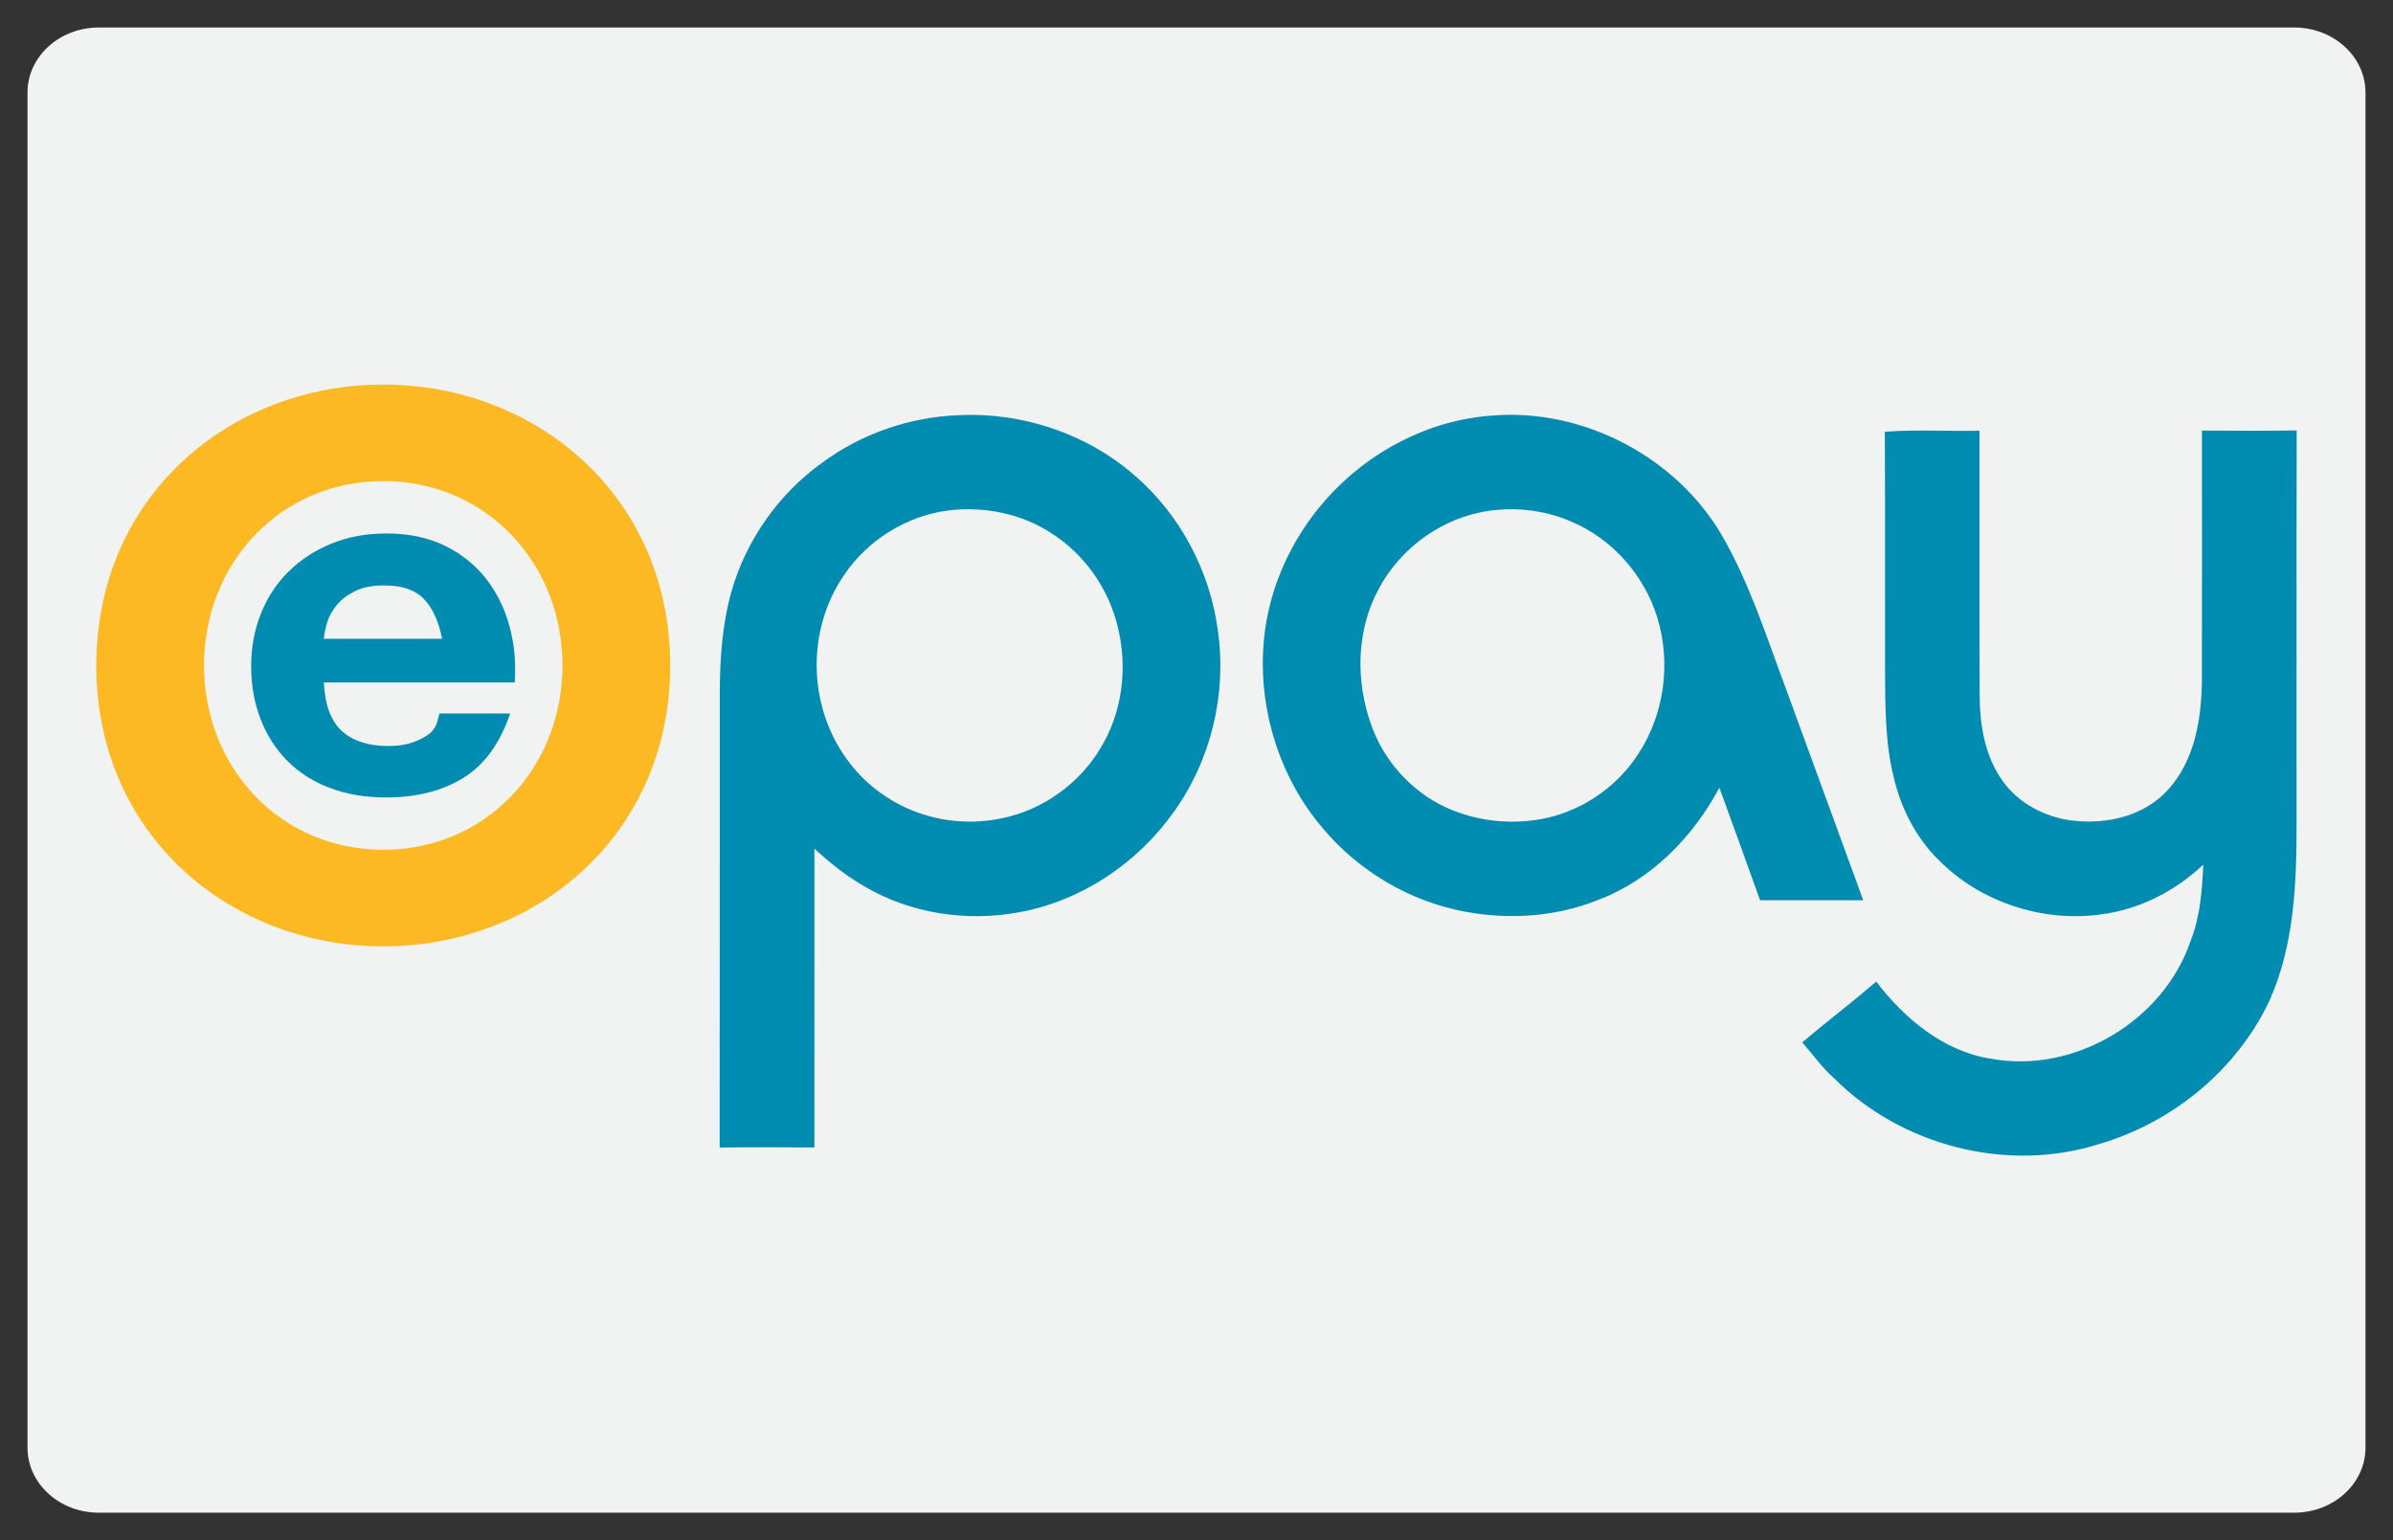
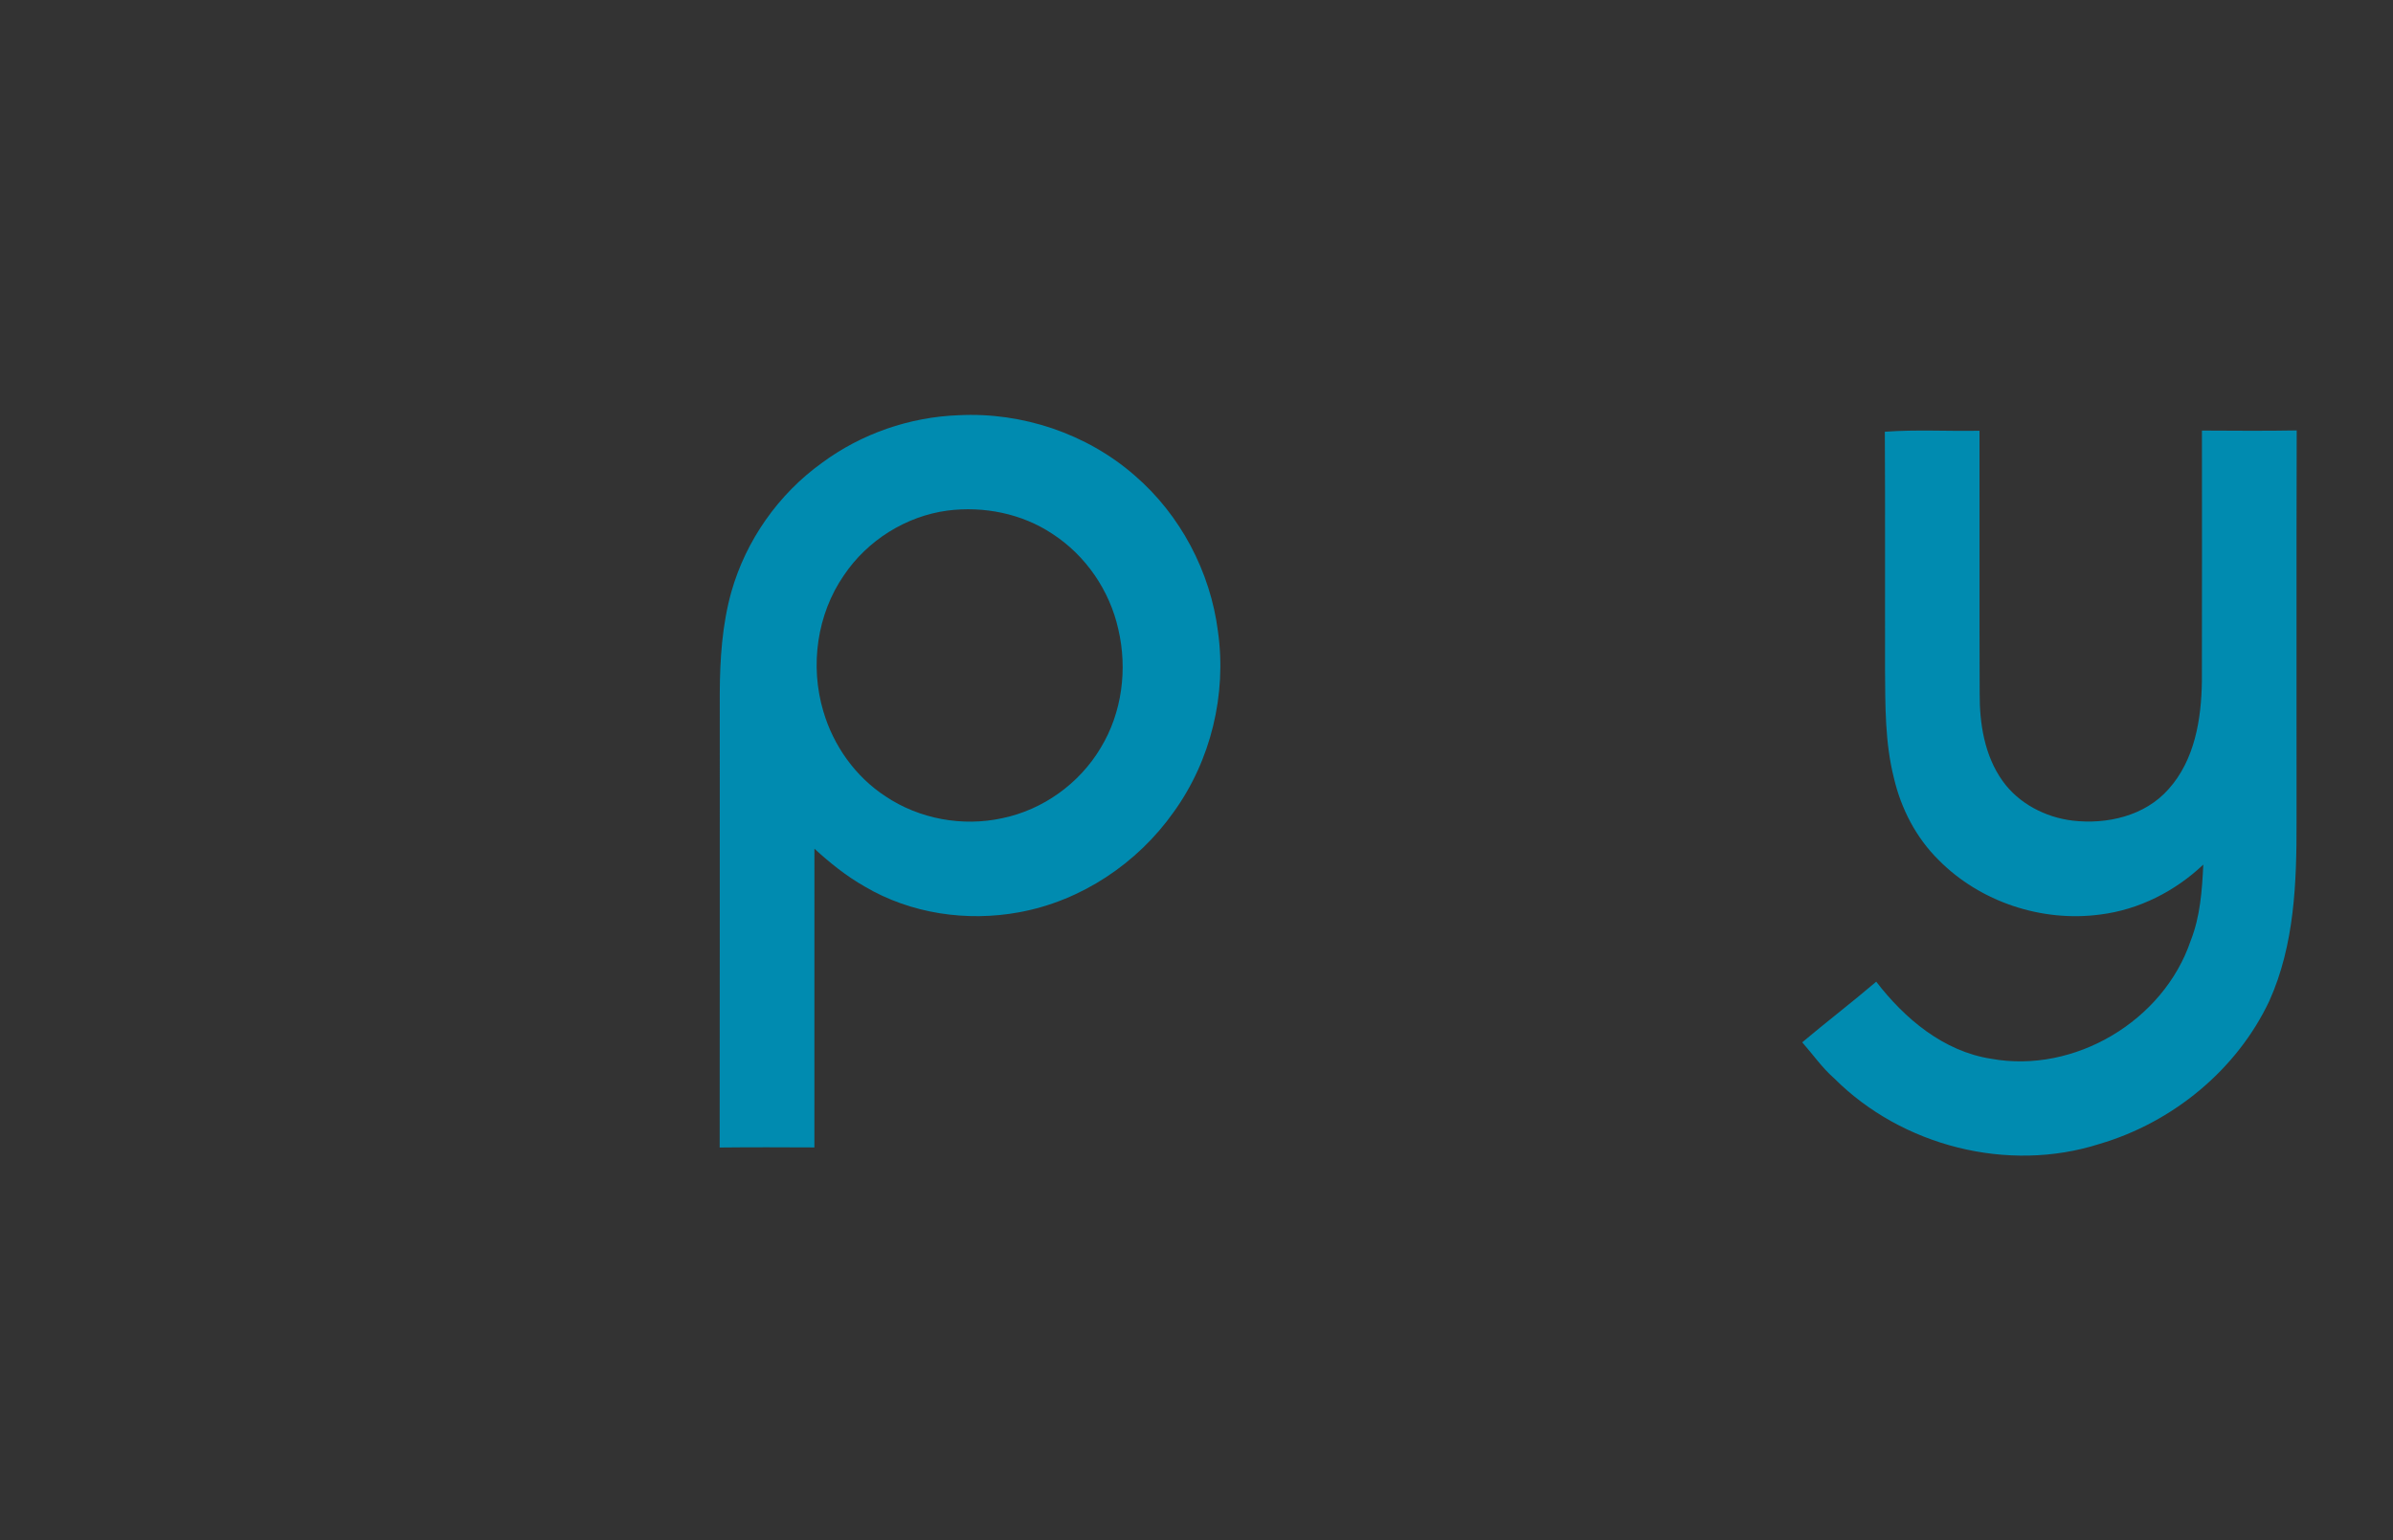
<svg xmlns="http://www.w3.org/2000/svg" enable-background="new 0 0 87 56" height="56px" id="Layer_1" version="1.1" viewBox="0 0 87 56" width="87px" xml:space="preserve">
  <rect x="0" y="0" width="87" height="56" fill="#333333" stroke="none" />
  <g>
-     <path d="M86,52.636C86,53.941,84.84,55,83.407,55H3.593C2.161,55,1,53.941,1,52.636V3.365C1,2.059,2.161,1,3.593,1   h79.814C84.84,1,86,2.059,86,3.365V52.636z" fill="#F1F2F2" />
    <g>
-       <path d="M13.933,30.897c-3.738,0-6.514-2.982-6.514-6.702c0-3.72,2.775-6.703,6.514-6.703    c3.739,0,6.515,2.983,6.515,6.703C20.448,27.916,17.671,30.897,13.933,30.897 M13.933,34.409c5.576,0,10.433-4.064,10.433-10.214    c0-6.146-4.856-10.213-10.433-10.213C8.357,13.982,3.5,18.049,3.5,24.195C3.5,30.345,8.357,34.409,13.933,34.409" fill="#FDB924" />
-       <path d="M12.427,26.578c0.396,0.364,0.967,0.547,1.711,0.547c0.533,0,0.993-0.126,1.377-0.379    s0.374-0.521,0.461-0.804h2.572c-0.372,1.095-0.943,1.877-1.712,2.348c-0.769,0.469-1.699,0.705-2.791,0.705    c-0.757,0-1.439-0.114-2.047-0.344c-0.608-0.229-1.123-0.555-1.544-0.979c-0.422-0.423-0.748-0.929-0.978-1.518    c-0.229-0.588-0.344-1.234-0.344-1.94c0-0.682,0.118-1.317,0.354-1.905c0.235-0.588,0.57-1.097,1.004-1.526    c0.434-0.429,0.952-0.768,1.554-1.015c0.601-0.247,1.268-0.371,2-0.371c0.818,0,1.531,0.15,2.139,0.45    c0.608,0.3,1.107,0.703,1.498,1.208s0.672,1.082,0.847,1.729c0.173,0.647,0.234,1.323,0.185,2.029h-6.939    C11.813,25.625,12.029,26.213,12.427,26.578z M16.057,23.145c-0.127-0.596-0.342-1.051-0.645-1.366    c-0.316-0.329-0.797-0.494-1.442-0.494c-0.422,0-0.772,0.068-1.051,0.203c-0.279,0.135-0.502,0.303-0.669,0.503    c-0.168,0.2-0.286,0.412-0.354,0.635c-0.068,0.224-0.109,0.424-0.121,0.6h4.298C16.068,23.198,16.063,23.171,16.057,23.145z" fill="#008BB0" />
      <path d="M29.882,16.83c1.433-1.061,3.192-1.67,4.974-1.733c2.305-0.117,4.654,0.669,6.396,2.19    c1.663,1.433,2.755,3.503,3.029,5.679c0.321,2.285-0.258,4.684-1.609,6.557c-1.32,1.87-3.363,3.235-5.624,3.647    c-1.903,0.351-3.94,0.051-5.614-0.938c-0.665-0.378-1.263-0.859-1.825-1.374c-0.003,3.62-0.001,7.241-0.001,10.862    c-1.148-0.005-2.296-0.01-3.444,0.003c0.008-5.508,0-11.015,0.004-16.522c0.005-1.233,0.086-2.479,0.418-3.672    C27.117,19.652,28.298,17.969,29.882,16.83z M34.447,18.564c-1.512,0.203-2.91,1.083-3.762,2.347    c-0.987,1.423-1.244,3.3-0.752,4.951c0.366,1.252,1.168,2.379,2.262,3.093c1.23,0.824,2.799,1.11,4.243,0.794    c1.48-0.305,2.807-1.26,3.579-2.558c0.777-1.276,0.98-2.864,0.64-4.313c-0.312-1.41-1.188-2.687-2.401-3.471    C37.146,18.67,35.762,18.396,34.447,18.564z" fill="#008BB0" />
-       <path d="M48.214,18.153c1.531-1.732,3.734-2.887,6.053-3.045c3.28-0.261,6.626,1.482,8.307,4.309    c1.043,1.793,1.663,3.784,2.389,5.715c0.923,2.535,1.856,5.066,2.777,7.601c-1.25,0-2.5-0.001-3.75,0    c-0.489-1.364-0.983-2.729-1.48-4.092c-0.964,1.801-2.48,3.354-4.415,4.083c-1.515,0.608-3.21,0.723-4.81,0.428    c-2.021-0.369-3.892-1.476-5.206-3.051c-1.503-1.768-2.275-4.121-2.157-6.436C46.013,21.634,46.865,19.667,48.214,18.153z     M53.791,18.634c-1.565,0.335-2.947,1.397-3.685,2.815c-0.799,1.492-0.821,3.319-0.259,4.896c0.458,1.301,1.44,2.409,2.691,2.998    c1.243,0.575,2.691,0.691,4.01,0.317c1.225-0.36,2.313-1.167,3.008-2.239c0.957-1.449,1.207-3.337,0.688-4.993    c-0.475-1.524-1.629-2.829-3.102-3.456C56.098,18.511,54.907,18.402,53.791,18.634z" fill="#008BB0" />
      <path d="M68.525,15.698c1.143-0.085,2.295-0.014,3.442-0.037c0.006,3.181-0.007,6.362,0.006,9.543    c-0.006,1.107,0.176,2.273,0.835,3.193c0.587,0.821,1.551,1.319,2.543,1.44c1.248,0.146,2.632-0.17,3.489-1.145    c0.953-1.059,1.194-2.548,1.212-3.926c0.008-3.037,0.002-6.074,0.002-9.111c1.148,0.005,2.297,0.016,3.445-0.005    c-0.014,4.748-0.002,9.497-0.006,14.245c0.005,2.191-0.074,4.463-0.987,6.493c-1.186,2.518-3.522,4.425-6.179,5.205    c-3.329,1.064-7.185,0.078-9.646-2.388c-0.441-0.386-0.773-0.871-1.16-1.307c0.887-0.746,1.809-1.452,2.691-2.205    c1.036,1.347,2.446,2.533,4.174,2.802c3.031,0.555,6.271-1.374,7.257-4.288c0.349-0.881,0.416-1.835,0.46-2.771    c-1.024,0.969-2.339,1.64-3.744,1.815c-2.124,0.287-4.369-0.456-5.878-1.982c-0.818-0.807-1.365-1.864-1.625-2.977    c-0.328-1.293-0.314-2.637-0.324-3.961C68.528,21.453,68.541,18.576,68.525,15.698z" fill="#008BB0" />
    </g>
  </g>
</svg>